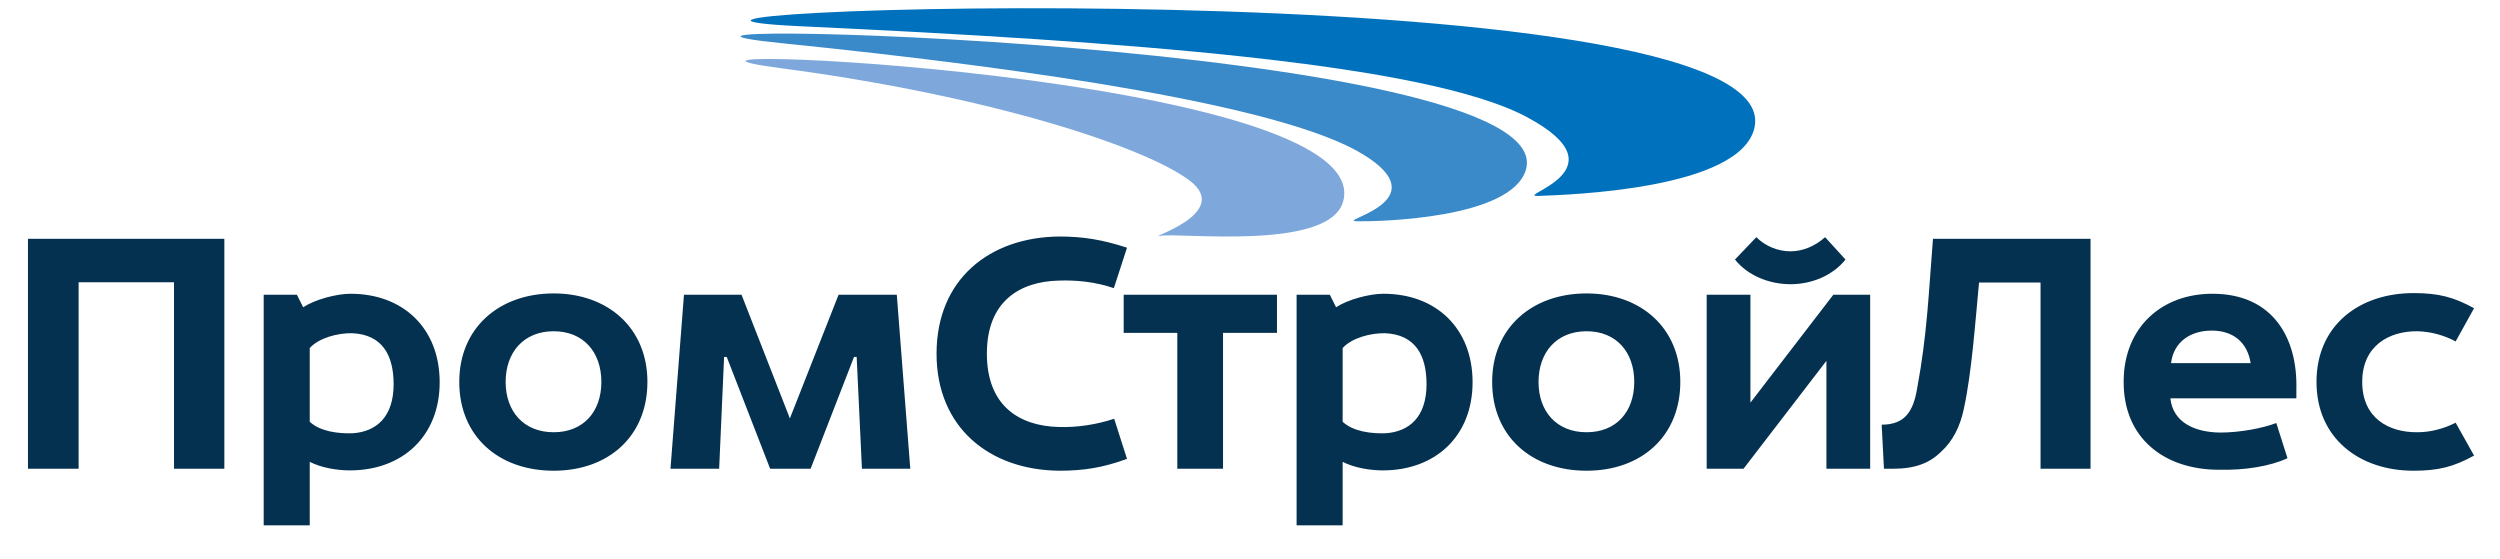
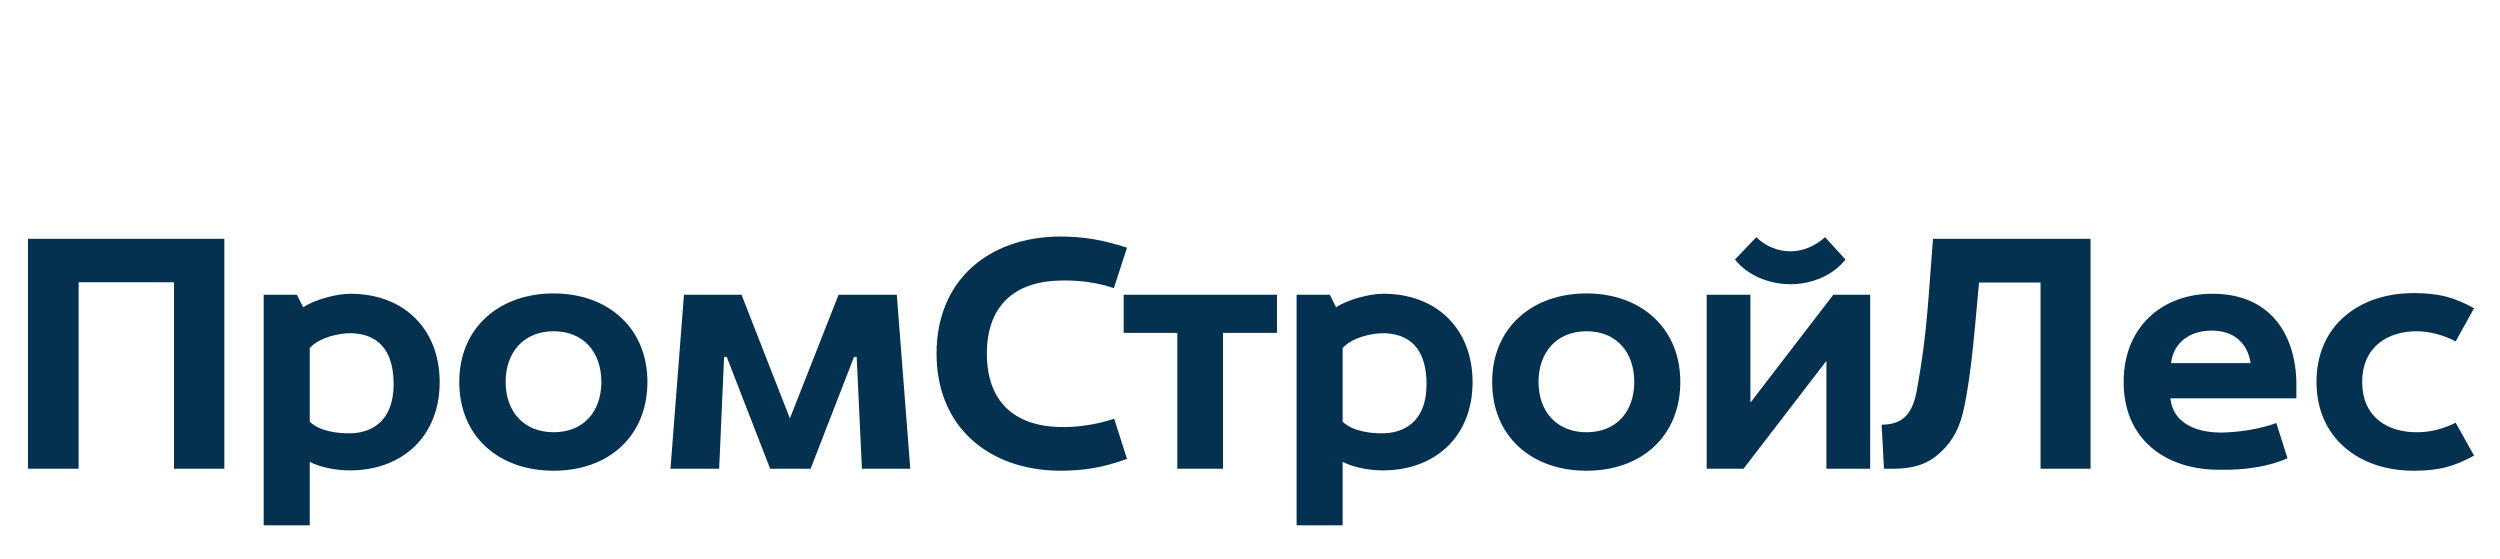
<svg xmlns="http://www.w3.org/2000/svg" width="152" height="34" viewBox="0 0 152 34" fill="none">
-   <path d="M106.671 7.767C108.925 -2.211 29.169 0.688 48.737 1.599C68.306 2.509 86.646 3.83 92.811 7.106C98.975 10.382 91.864 11.977 93.566 11.911C95.267 11.845 105.82 11.536 106.671 7.767Z" fill="#0071BD" />
-   <path d="M92.776 10.316C95.078 2.421 31.854 1.032 47.528 2.626C63.201 4.22 78.032 6.457 82.822 9.354C87.613 12.251 81.137 13.431 82.507 13.454C83.877 13.476 91.907 13.297 92.776 10.316Z" fill="#3A8AC9" />
-   <path d="M81.65 12.291C84.027 4.41 34.654 2.459 47.459 4.145C60.265 5.831 69.679 8.959 72.338 10.985C74.996 13.011 69.466 14.554 70.562 14.338C71.658 14.121 80.752 15.267 81.65 12.291Z" fill="#7EA8DB" />
-   <path d="M1.7 28.5V14.52H13.64V28.5H10.58V17.16H4.78V28.5H1.7ZM16.032 31.94V17.92H18.052L18.432 18.68C19.172 18.2 20.472 17.86 21.312 17.86C24.512 17.86 26.732 19.96 26.732 23.24C26.732 26.5 24.492 28.6 21.272 28.6C20.492 28.6 19.532 28.44 18.832 28.08V31.94H16.032ZM21.472 26.34C22.852 26.24 23.932 25.38 23.932 23.36C23.932 21.58 23.232 20.34 21.412 20.26C20.552 20.24 19.392 20.54 18.832 21.16V25.64C19.452 26.24 20.612 26.38 21.472 26.34ZM33.663 28.62C30.303 28.62 27.923 26.52 27.923 23.22C27.923 19.92 30.363 17.84 33.663 17.84C36.943 17.84 39.363 19.92 39.363 23.22C39.363 26.52 37.003 28.62 33.663 28.62ZM33.663 26.28C35.483 26.28 36.563 25.02 36.563 23.22C36.563 21.42 35.483 20.14 33.663 20.14C31.843 20.14 30.743 21.42 30.743 23.22C30.743 25.02 31.843 26.28 33.663 26.28ZM40.765 28.5L41.585 17.92H45.085L48.025 25.44L50.985 17.92H54.525L55.345 28.5H52.405L52.085 21.7H51.925L49.285 28.5H46.825L44.185 21.7H44.025L43.725 28.5H40.765ZM64.402 28.62C60.162 28.58 56.942 26 56.942 21.5C56.942 16.98 60.162 14.42 64.402 14.38C65.882 14.38 67.042 14.58 68.522 15.06L67.722 17.52C66.622 17.14 65.442 17.02 64.362 17.06C62.022 17.12 60.002 18.3 60.002 21.5C60.002 24.72 62.022 25.9 64.362 25.96C65.442 26 66.662 25.82 67.742 25.46L68.522 27.9C67.042 28.44 65.882 28.62 64.402 28.62ZM71.58 28.5V20.24H68.32V17.92H77.64V20.24H74.36V28.5H71.58ZM78.833 31.94V17.92H80.853L81.233 18.68C81.973 18.2 83.273 17.86 84.113 17.86C87.313 17.86 89.533 19.96 89.533 23.24C89.533 26.5 87.293 28.6 84.073 28.6C83.293 28.6 82.333 28.44 81.633 28.08V31.94H78.833ZM84.273 26.34C85.653 26.24 86.733 25.38 86.733 23.36C86.733 21.58 86.033 20.34 84.213 20.26C83.353 20.24 82.193 20.54 81.633 21.16V25.64C82.253 26.24 83.413 26.38 84.273 26.34ZM96.463 28.62C93.103 28.62 90.723 26.52 90.723 23.22C90.723 19.92 93.163 17.84 96.463 17.84C99.743 17.84 102.163 19.92 102.163 23.22C102.163 26.52 99.803 28.62 96.463 28.62ZM96.463 26.28C98.283 26.28 99.363 25.02 99.363 23.22C99.363 21.42 98.283 20.14 96.463 20.14C94.643 20.14 93.543 21.42 93.543 23.22C93.543 25.02 94.643 26.28 96.463 26.28ZM103.766 28.5V17.92H106.426V24.48L111.466 17.92H113.706V28.5H111.046V21.94L106.006 28.5H103.766ZM108.866 17.28C107.546 17.28 106.246 16.74 105.486 15.78L106.786 14.42C107.346 14.98 108.106 15.28 108.866 15.28C109.586 15.28 110.346 14.98 110.966 14.42L112.206 15.78C111.446 16.74 110.166 17.28 108.866 17.28ZM114.545 28.5L114.405 25.82C115.785 25.82 116.325 25.06 116.565 23.6C117.185 20.26 117.265 17.72 117.525 14.52H127.105V28.5H124.065V17.18H120.325C120.105 19.48 119.885 22.64 119.405 24.84C119.185 25.92 118.725 26.82 118.045 27.44C117.325 28.16 116.445 28.5 115.085 28.5H114.545ZM134.899 28.56C131.619 28.56 129.079 26.66 129.119 23.16C129.139 19.9 131.439 17.84 134.559 17.86C138.219 17.88 139.699 20.58 139.619 23.66V24.22H131.959C132.119 25.7 133.459 26.28 134.979 26.3C136.179 26.3 137.559 26.04 138.399 25.72L139.079 27.86C137.999 28.36 136.439 28.6 134.899 28.56ZM131.999 22.08H136.839C136.639 20.78 135.739 20.1 134.479 20.1C133.179 20.1 132.159 20.78 131.999 22.08ZM146.743 28.62C143.463 28.62 140.843 26.66 140.843 23.22C140.843 19.76 143.463 17.82 146.743 17.82C148.263 17.82 149.183 18.06 150.423 18.74L149.303 20.76C148.603 20.38 147.783 20.16 146.983 20.14C145.263 20.12 143.623 21.02 143.623 23.22C143.623 25.44 145.263 26.3 146.983 26.28C147.783 26.28 148.603 26.06 149.303 25.7L150.423 27.7C149.183 28.38 148.263 28.62 146.743 28.62Z" fill="#043150" />
+   <path d="M1.7 28.5V14.52H13.64V28.5H10.58V17.16H4.78V28.5H1.7ZM16.032 31.94V17.92H18.052L18.432 18.68C19.172 18.2 20.472 17.86 21.312 17.86C24.512 17.86 26.732 19.96 26.732 23.24C26.732 26.5 24.492 28.6 21.272 28.6C20.492 28.6 19.532 28.44 18.832 28.08V31.94H16.032ZM21.472 26.34C22.852 26.24 23.932 25.38 23.932 23.36C23.932 21.58 23.232 20.34 21.412 20.26C20.552 20.24 19.392 20.54 18.832 21.16V25.64C19.452 26.24 20.612 26.38 21.472 26.34ZM33.663 28.62C30.303 28.62 27.923 26.52 27.923 23.22C27.923 19.92 30.363 17.84 33.663 17.84C36.943 17.84 39.363 19.92 39.363 23.22C39.363 26.52 37.003 28.62 33.663 28.62ZM33.663 26.28C35.483 26.28 36.563 25.02 36.563 23.22C36.563 21.42 35.483 20.14 33.663 20.14C31.843 20.14 30.743 21.42 30.743 23.22C30.743 25.02 31.843 26.28 33.663 26.28ZM40.765 28.5L41.585 17.92H45.085L48.025 25.44L50.985 17.92H54.525L55.345 28.5H52.405L52.085 21.7H51.925L49.285 28.5H46.825L44.185 21.7H44.025L43.725 28.5H40.765ZM64.402 28.62C60.162 28.58 56.942 26 56.942 21.5C56.942 16.98 60.162 14.42 64.402 14.38C65.882 14.38 67.042 14.58 68.522 15.06L67.722 17.52C66.622 17.14 65.442 17.02 64.362 17.06C62.022 17.12 60.002 18.3 60.002 21.5C60.002 24.72 62.022 25.9 64.362 25.96C65.442 26 66.662 25.82 67.742 25.46L68.522 27.9C67.042 28.44 65.882 28.62 64.402 28.62ZM71.58 28.5V20.24H68.32V17.92H77.64V20.24H74.36V28.5H71.58ZM78.833 31.94V17.92H80.853L81.233 18.68C81.973 18.2 83.273 17.86 84.113 17.86C87.313 17.86 89.533 19.96 89.533 23.24C89.533 26.5 87.293 28.6 84.073 28.6C83.293 28.6 82.333 28.44 81.633 28.08V31.94H78.833M84.273 26.34C85.653 26.24 86.733 25.38 86.733 23.36C86.733 21.58 86.033 20.34 84.213 20.26C83.353 20.24 82.193 20.54 81.633 21.16V25.64C82.253 26.24 83.413 26.38 84.273 26.34ZM96.463 28.62C93.103 28.62 90.723 26.52 90.723 23.22C90.723 19.92 93.163 17.84 96.463 17.84C99.743 17.84 102.163 19.92 102.163 23.22C102.163 26.52 99.803 28.62 96.463 28.62ZM96.463 26.28C98.283 26.28 99.363 25.02 99.363 23.22C99.363 21.42 98.283 20.14 96.463 20.14C94.643 20.14 93.543 21.42 93.543 23.22C93.543 25.02 94.643 26.28 96.463 26.28ZM103.766 28.5V17.92H106.426V24.48L111.466 17.92H113.706V28.5H111.046V21.94L106.006 28.5H103.766ZM108.866 17.28C107.546 17.28 106.246 16.74 105.486 15.78L106.786 14.42C107.346 14.98 108.106 15.28 108.866 15.28C109.586 15.28 110.346 14.98 110.966 14.42L112.206 15.78C111.446 16.74 110.166 17.28 108.866 17.28ZM114.545 28.5L114.405 25.82C115.785 25.82 116.325 25.06 116.565 23.6C117.185 20.26 117.265 17.72 117.525 14.52H127.105V28.5H124.065V17.18H120.325C120.105 19.48 119.885 22.64 119.405 24.84C119.185 25.92 118.725 26.82 118.045 27.44C117.325 28.16 116.445 28.5 115.085 28.5H114.545ZM134.899 28.56C131.619 28.56 129.079 26.66 129.119 23.16C129.139 19.9 131.439 17.84 134.559 17.86C138.219 17.88 139.699 20.58 139.619 23.66V24.22H131.959C132.119 25.7 133.459 26.28 134.979 26.3C136.179 26.3 137.559 26.04 138.399 25.72L139.079 27.86C137.999 28.36 136.439 28.6 134.899 28.56ZM131.999 22.08H136.839C136.639 20.78 135.739 20.1 134.479 20.1C133.179 20.1 132.159 20.78 131.999 22.08ZM146.743 28.62C143.463 28.62 140.843 26.66 140.843 23.22C140.843 19.76 143.463 17.82 146.743 17.82C148.263 17.82 149.183 18.06 150.423 18.74L149.303 20.76C148.603 20.38 147.783 20.16 146.983 20.14C145.263 20.12 143.623 21.02 143.623 23.22C143.623 25.44 145.263 26.3 146.983 26.28C147.783 26.28 148.603 26.06 149.303 25.7L150.423 27.7C149.183 28.38 148.263 28.62 146.743 28.62Z" fill="#043150" />
</svg>